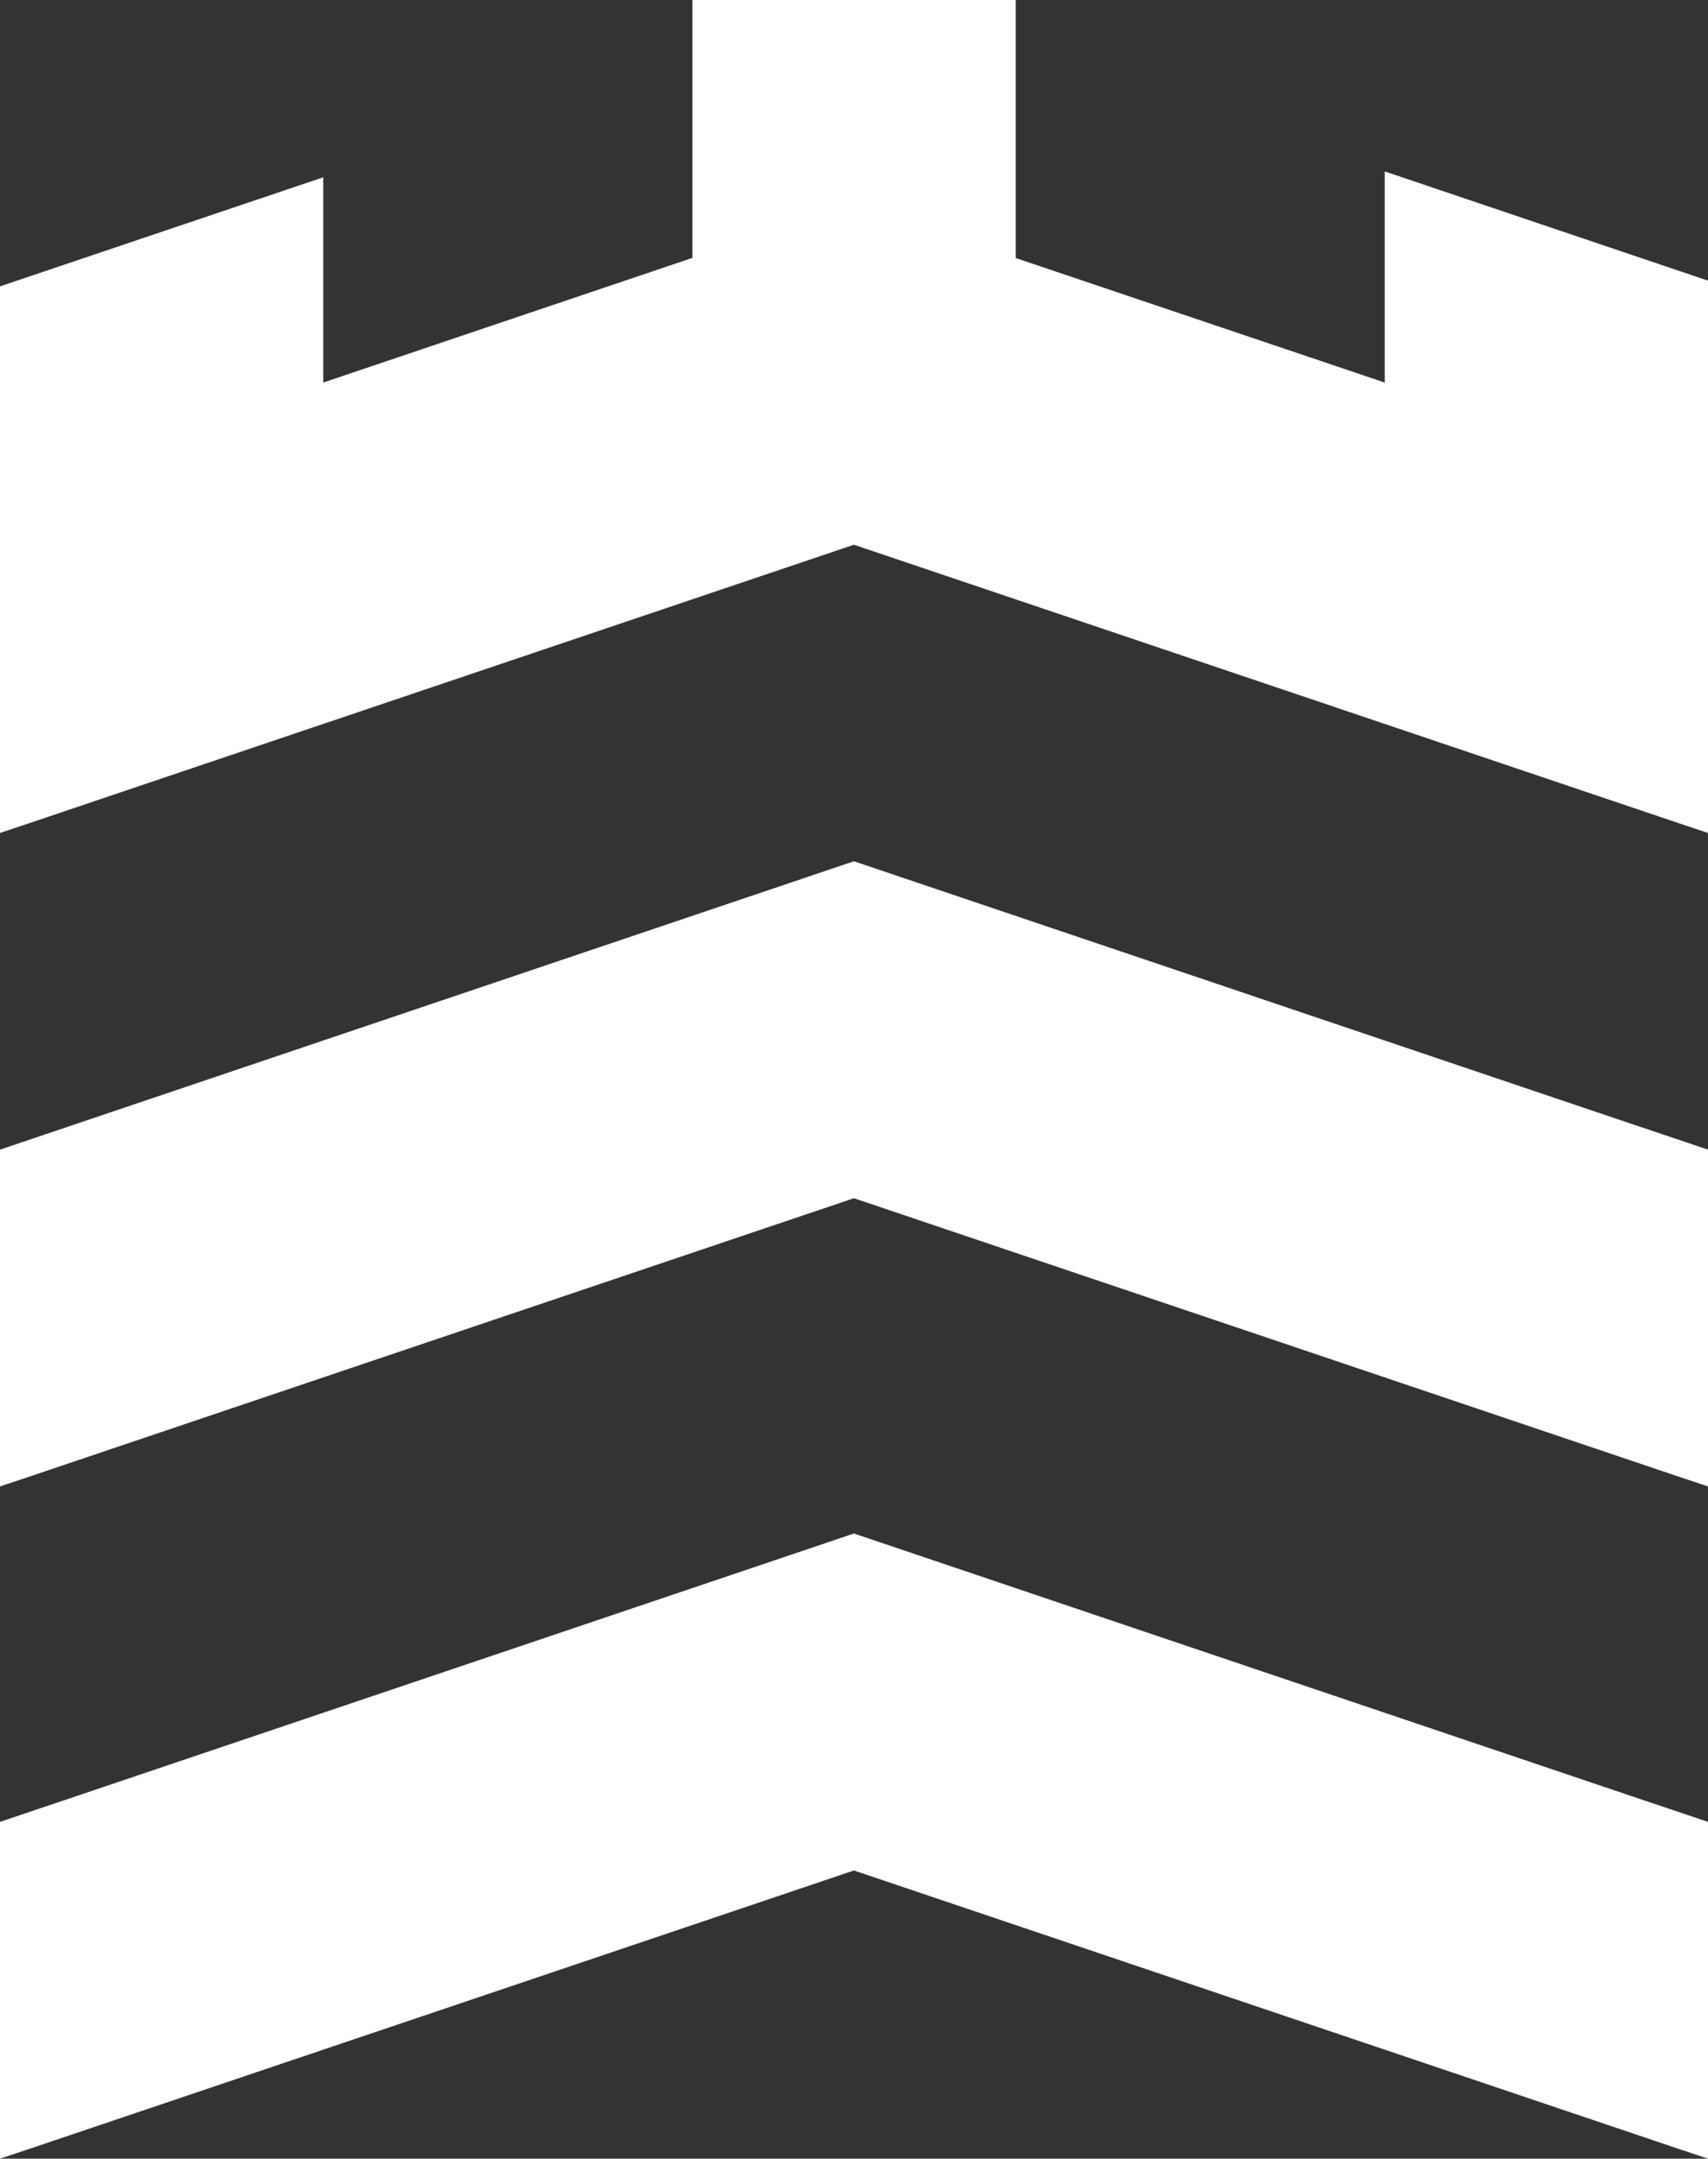
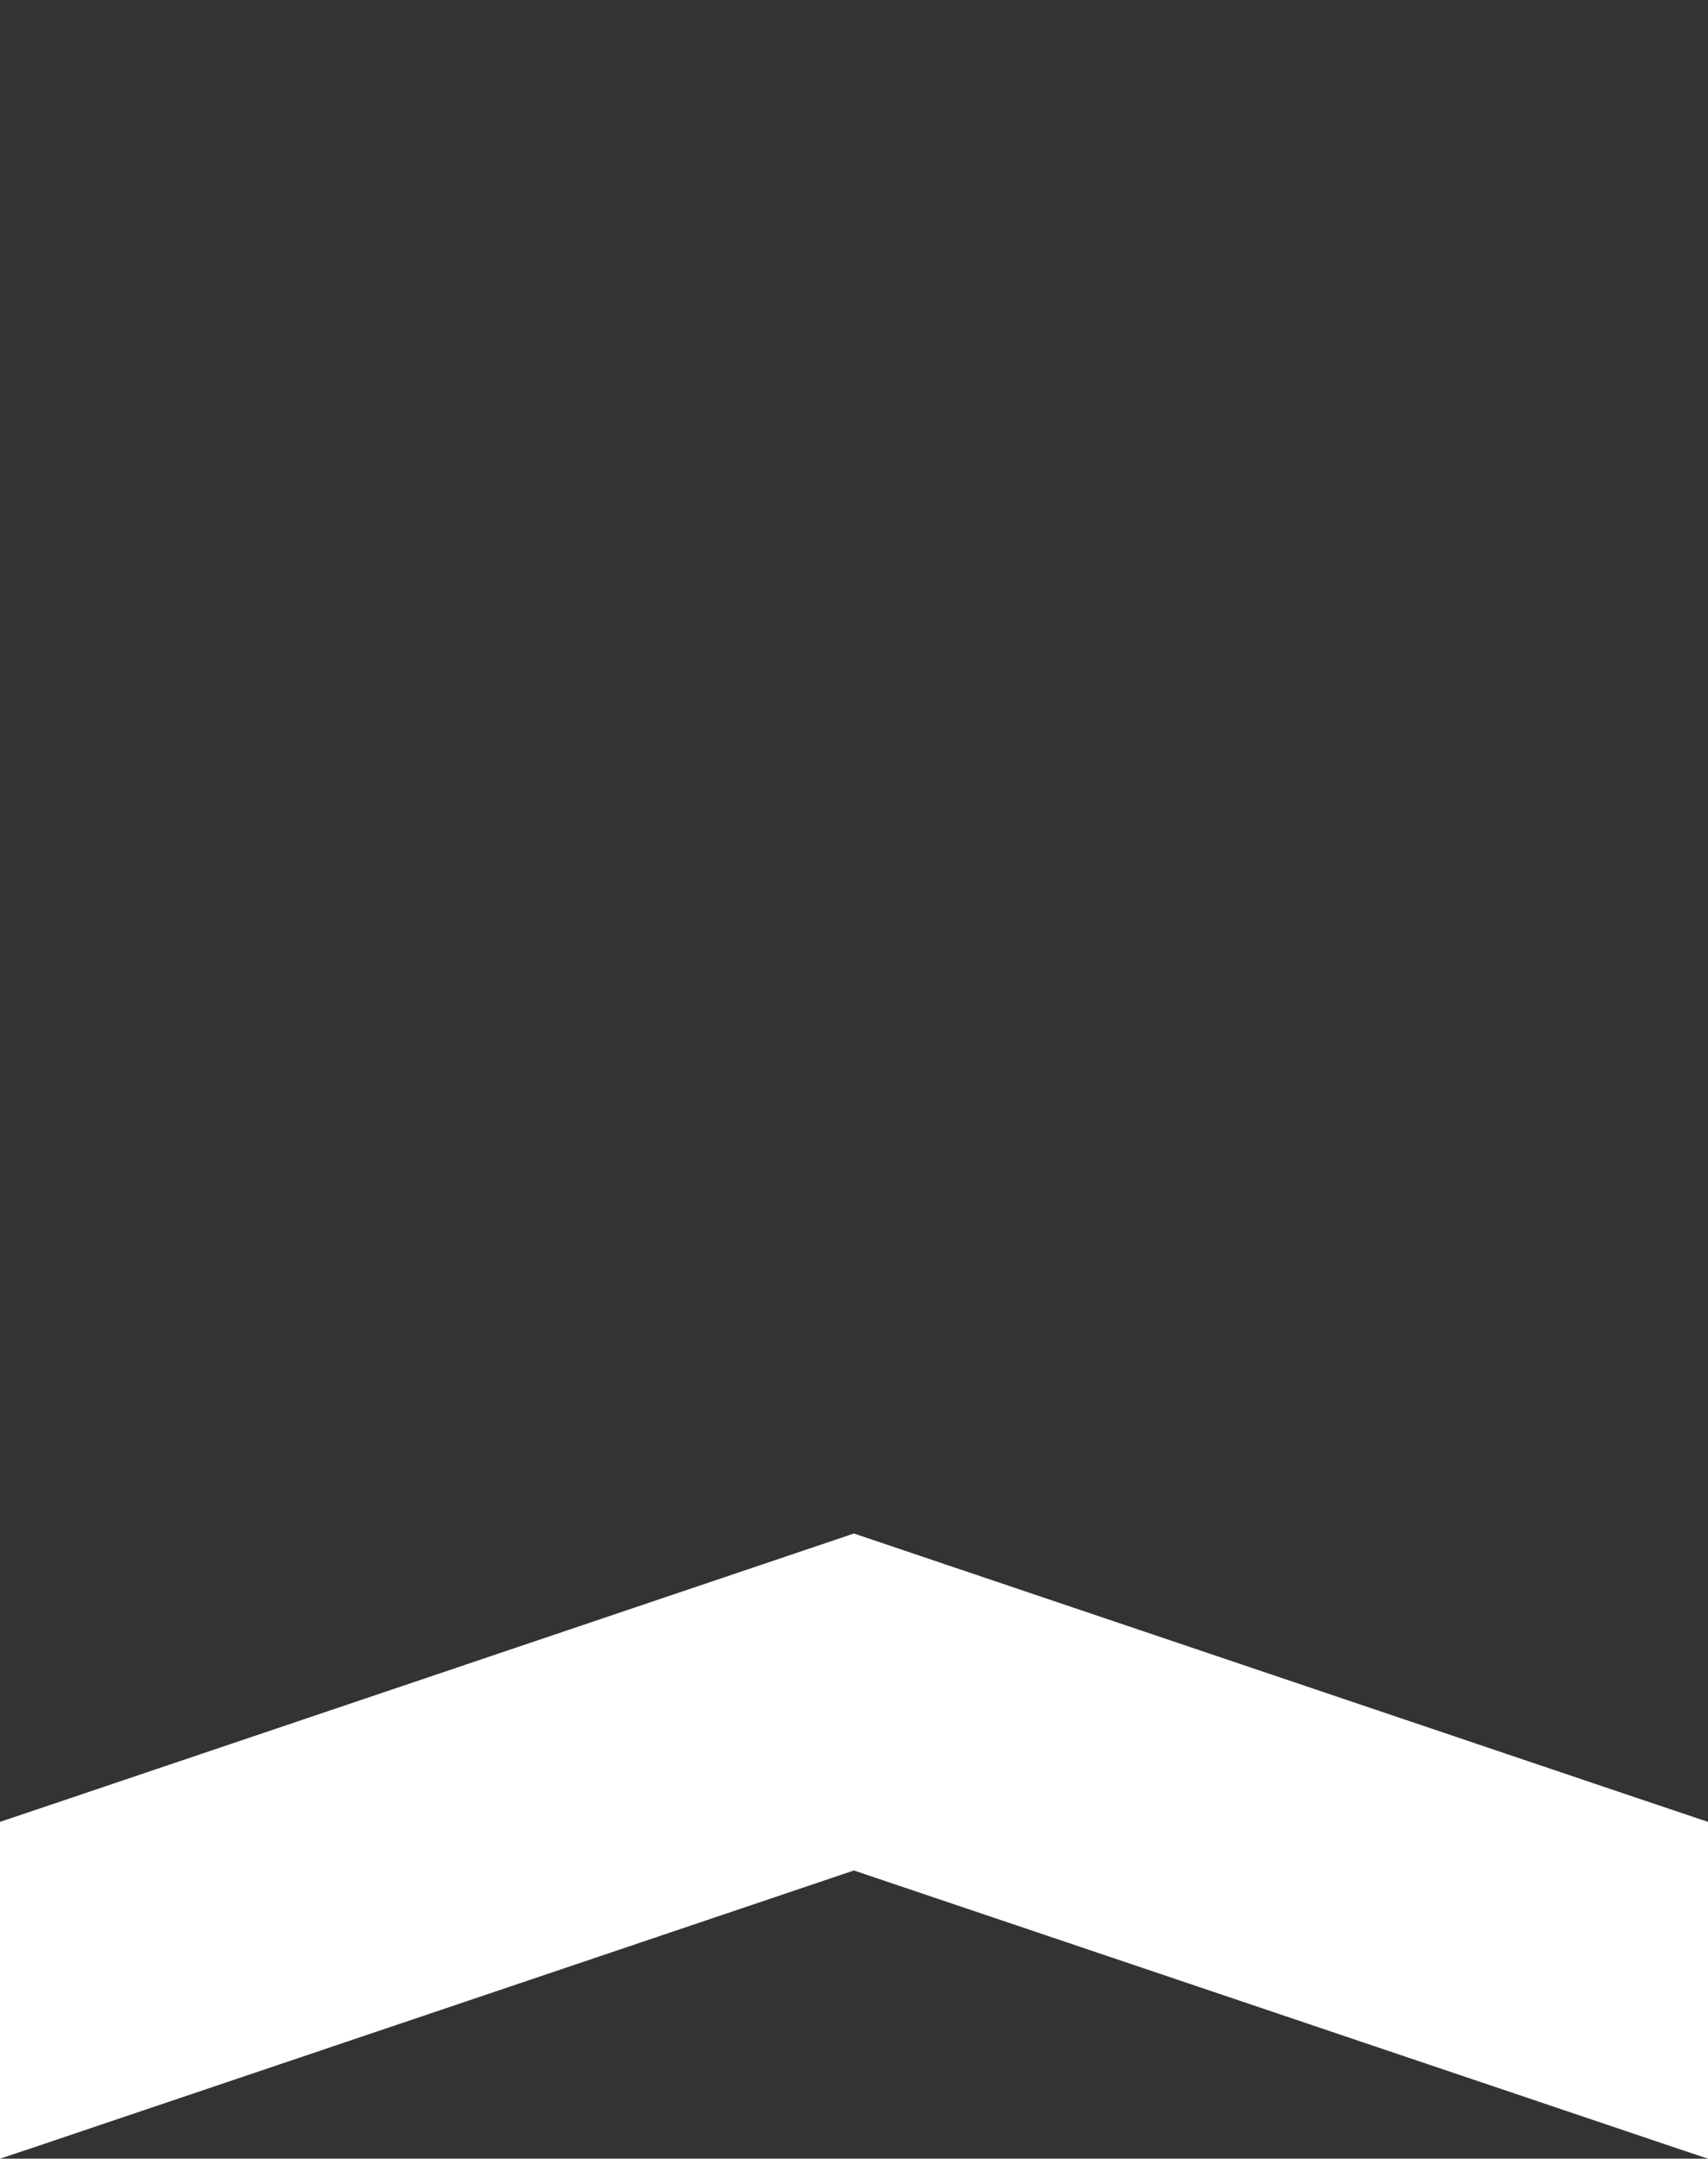
<svg xmlns="http://www.w3.org/2000/svg" id="Layer_1" data-name="Layer 1" viewBox="0 0 101.97 128.83">
  <rect x="0" y="0" width="101.97" height="128.83" fill="#333333" stroke="none" />
  <defs>
    <style>.cls-1{fill:#fff;}</style>
  </defs>
  <title>Untitled-1</title>
-   <polygon class="cls-1" points="50.98 51.4 4.33 67.15 0 68.61 0 88.15 0 88.71 1.68 88.15 50.98 71.51 100.29 88.15 101.97 88.71 101.97 88.15 101.97 68.61 97.63 67.15 50.98 51.4" />
  <polygon class="cls-1" points="50.98 91.52 4.33 107.27 0 108.73 0 128.27 0 128.83 1.68 128.27 50.98 111.63 100.29 128.27 101.97 128.83 101.97 128.27 101.97 108.73 97.63 107.27 50.98 91.52" />
-   <polygon class="cls-1" points="82.67 10.23 82.67 22.83 60.64 15.4 60.64 0 41.34 0 41.34 15.39 19.3 22.83 19.3 10.58 0 17.09 0 28.15 0 49.15 0 49.71 1.68 49.15 50.98 32.51 100.29 49.15 101.97 49.71 101.97 49.15 101.97 28.15 101.97 16.75 82.67 10.23" />
</svg>